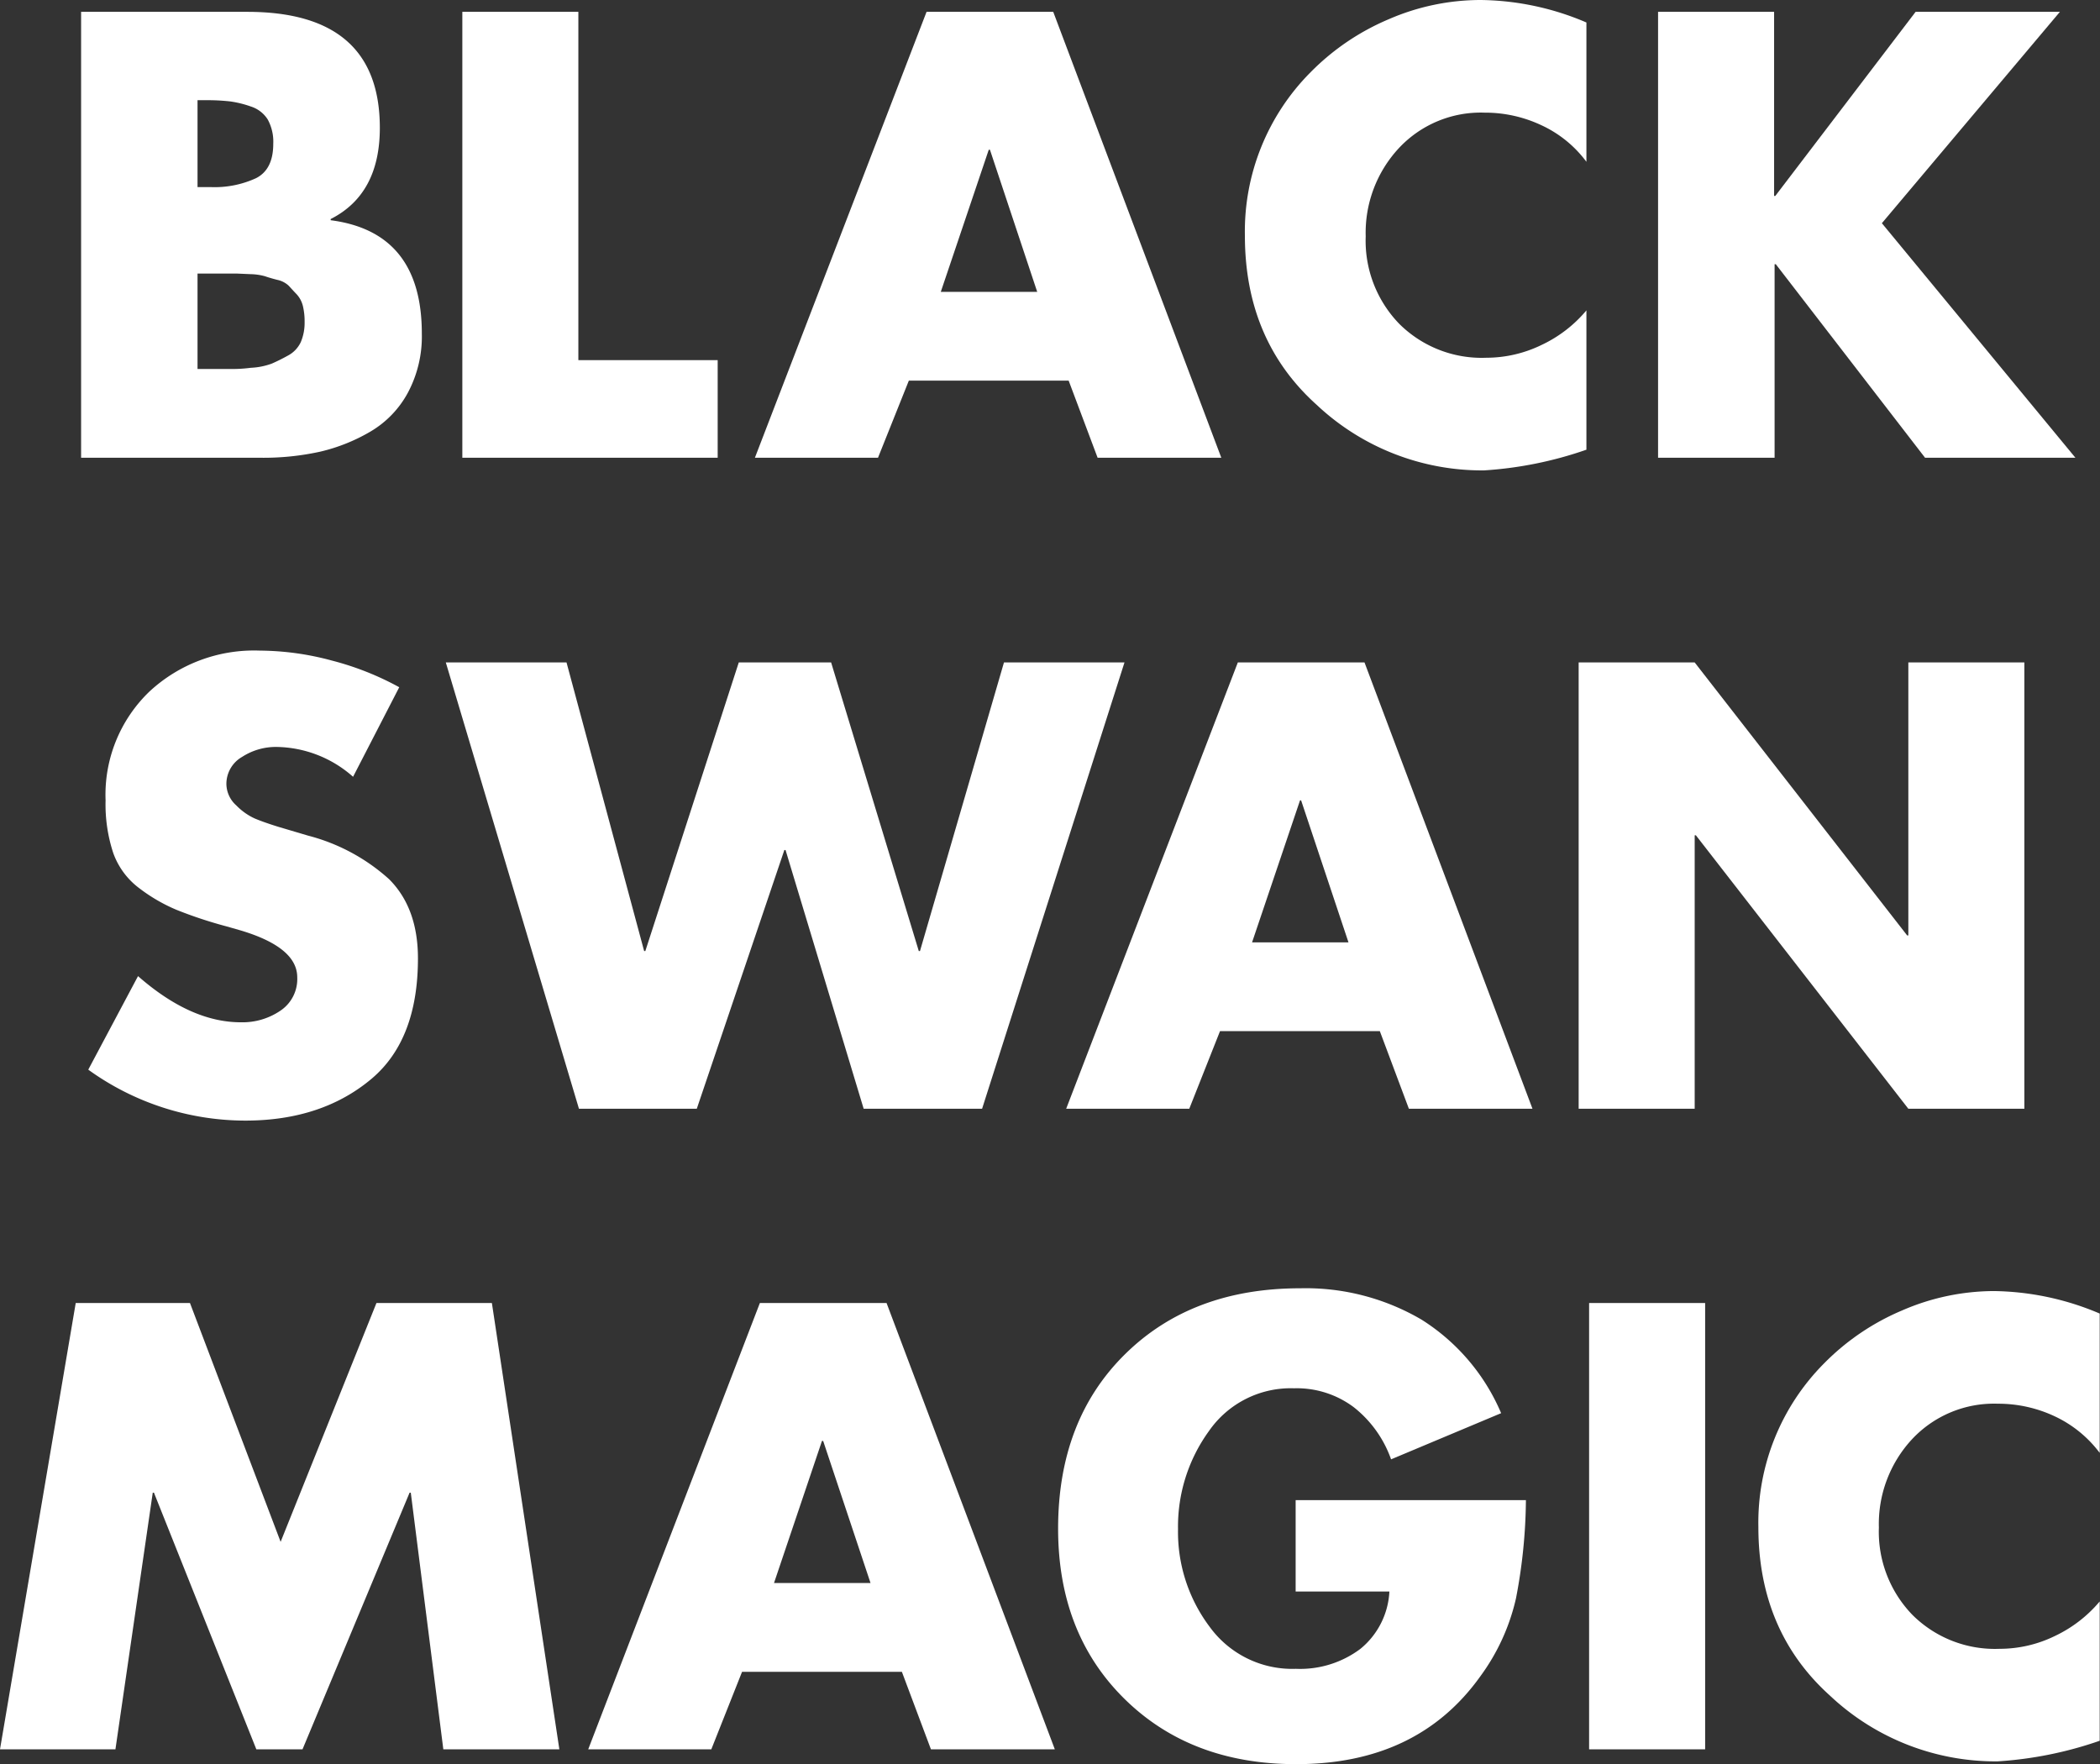
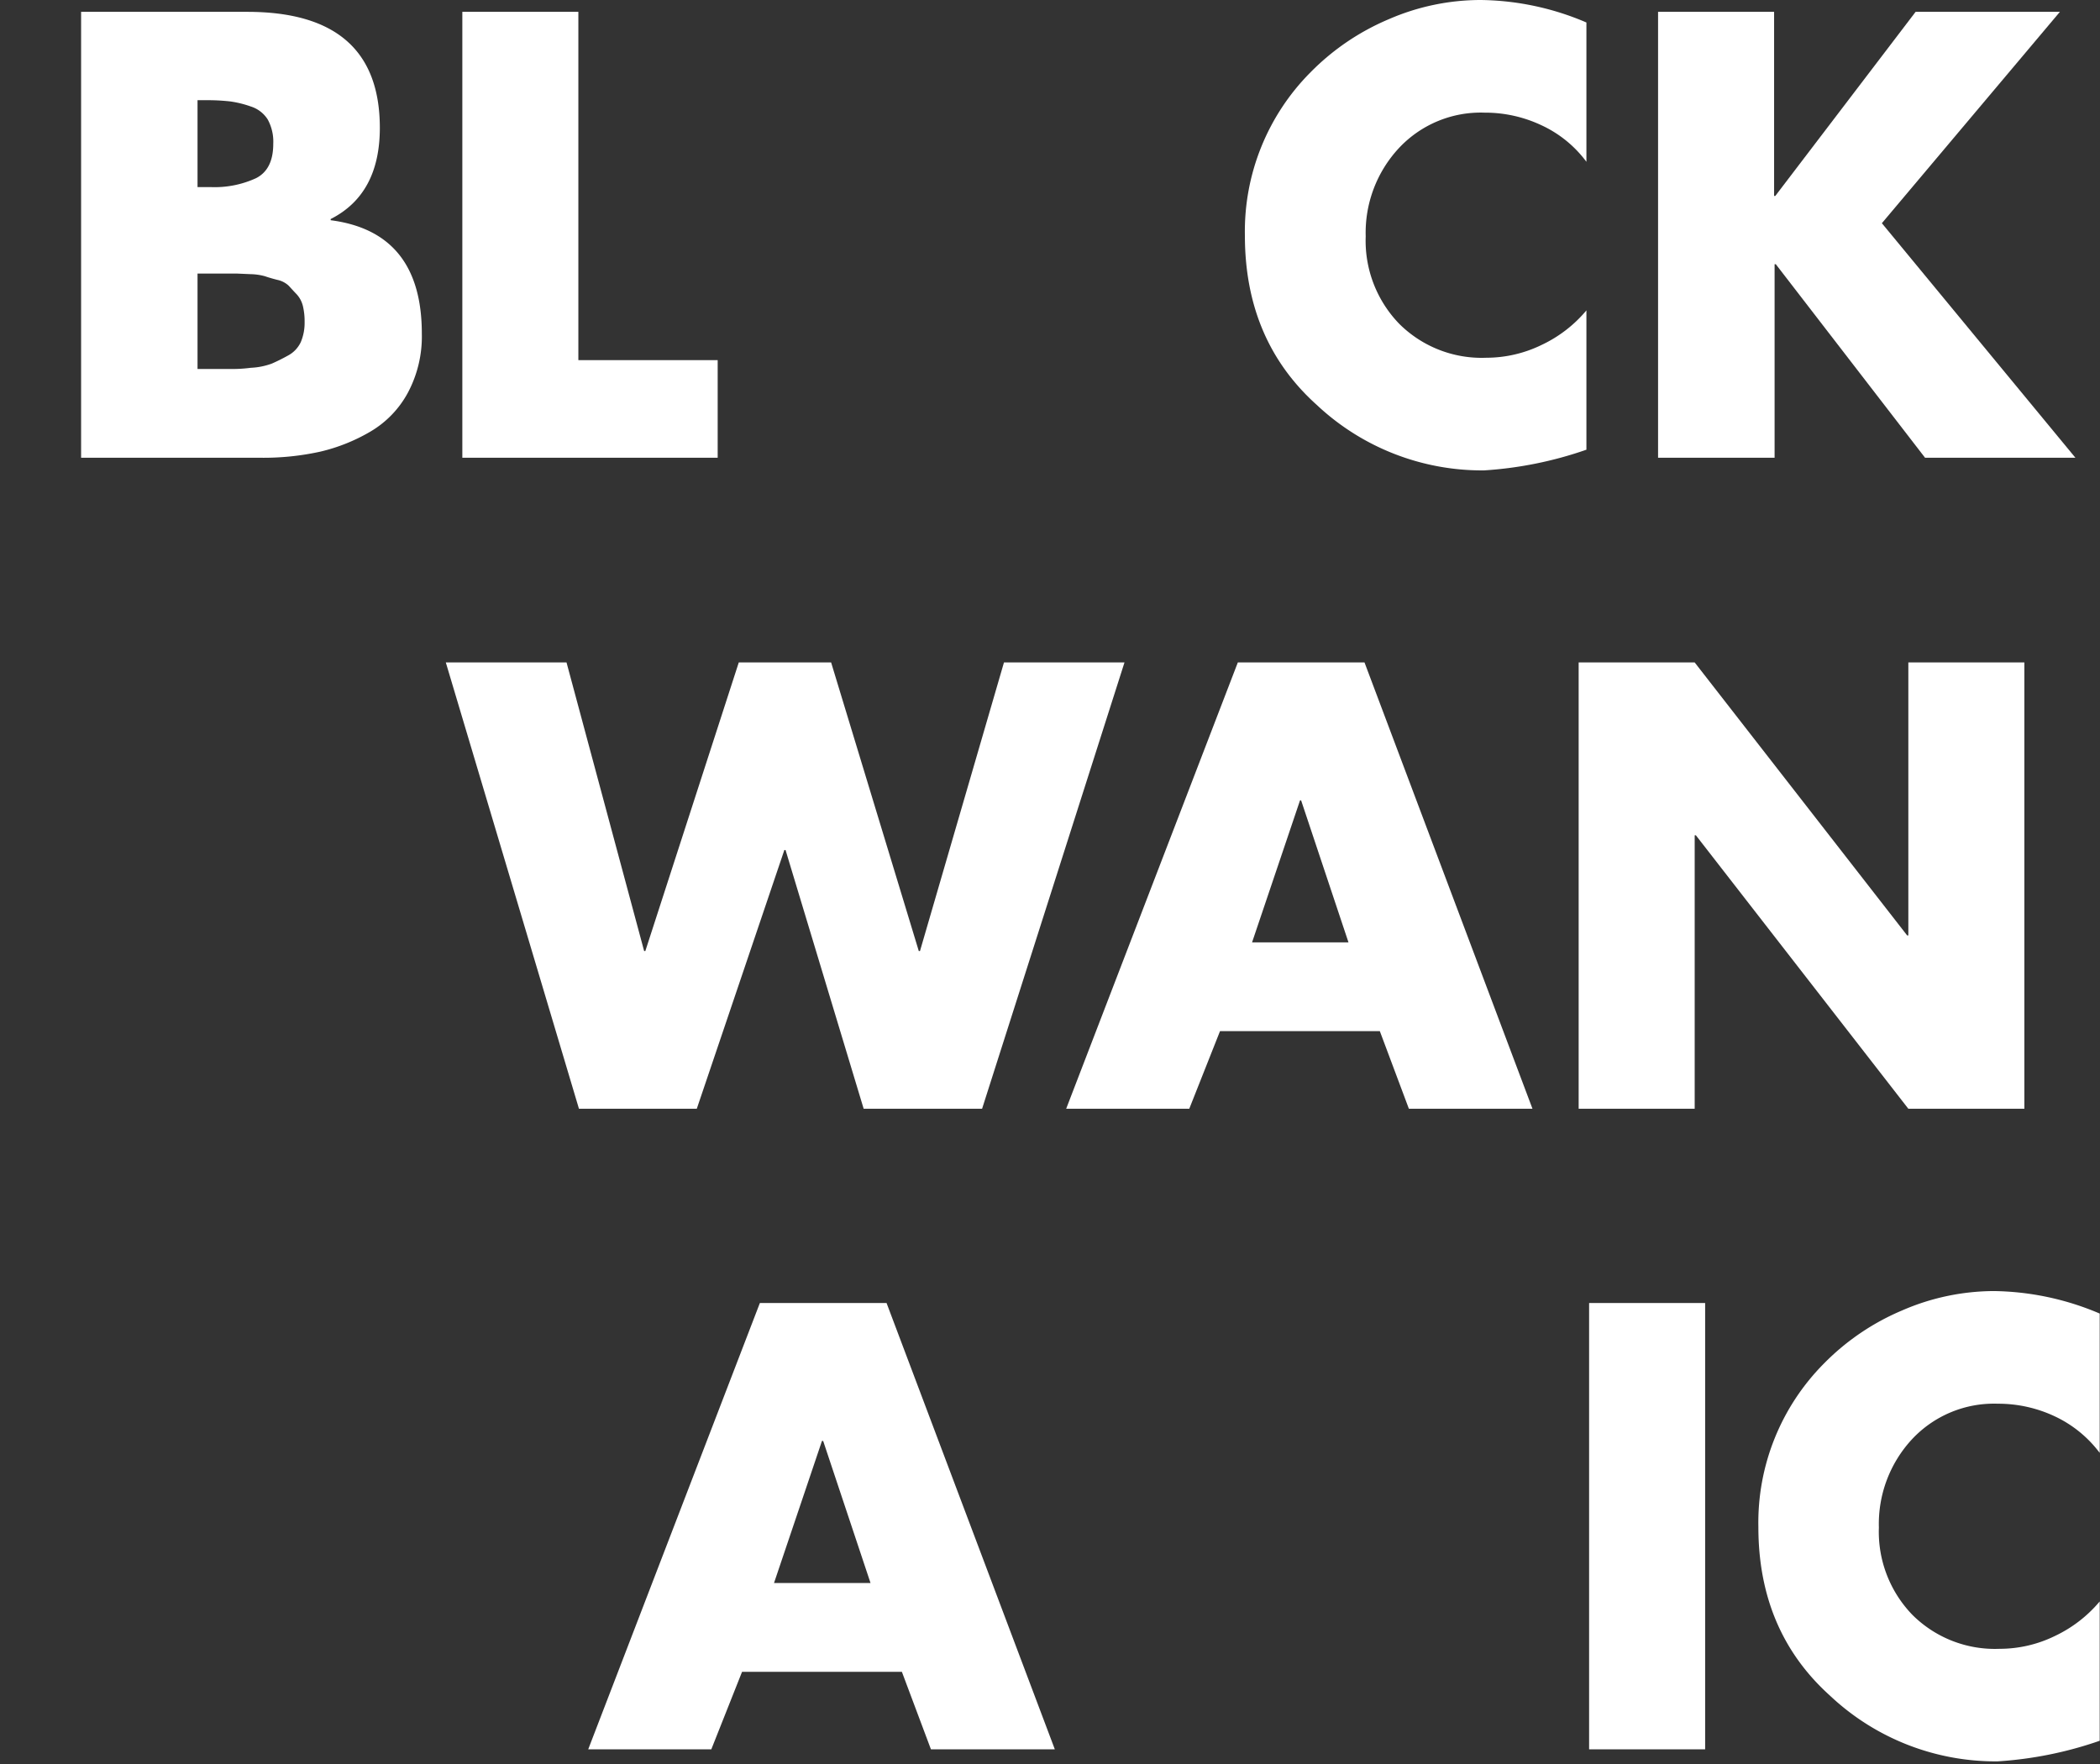
<svg xmlns="http://www.w3.org/2000/svg" viewBox="0 0 211.03 177.28">
  <rect x="0" y="0" width="211.03" height="177.28" fill="#333333" stroke="none" />
  <defs>
    <style>.cls-1{fill:#fff;}</style>
  </defs>
  <g id="Ebene_2" data-name="Ebene 2">
    <g id="Ebene_1-2" data-name="Ebene 1">
      <path class="cls-1" d="M26.15,46h-18V1.19H24.85q13.32,0,13.32,11.66,0,6.66-4.94,9.16v.12q9.17,1.19,9.16,11.42A12,12,0,0,1,41,39.44a10.07,10.07,0,0,1-3.71,3.89,18.09,18.09,0,0,1-5.12,2.06A26.57,26.57,0,0,1,26.15,46Zm-6.3-35.93V18.8h1.31a9.94,9.94,0,0,0,4.58-.9c1.15-.59,1.72-1.74,1.72-3.45A4.65,4.65,0,0,0,26.9,12a3.13,3.13,0,0,0-1.7-1.3,10.45,10.45,0,0,0-2.08-.51,20.28,20.28,0,0,0-2.44-.12Zm0,17.37v9.64h3.42c.34,0,1,0,1.93-.12a7,7,0,0,0,2.11-.42c.46-.2,1-.46,1.61-.8a2.94,2.94,0,0,0,1.31-1.37,4.94,4.94,0,0,0,.38-2,6.63,6.63,0,0,0-.17-1.61,2.68,2.68,0,0,0-.63-1.19c-.3-.31-.56-.6-.8-.86a2.38,2.38,0,0,0-1.16-.59c-.54-.14-.94-.26-1.22-.36a5.85,5.85,0,0,0-1.46-.21l-1.37-.06H19.85Z" />
      <path class="cls-1" d="M58.12,1.19v35h14V46H46.46V1.19Z" />
-       <path class="cls-1" d="M107.39,38.25H91.33L88.23,46H75.86L93.11,1.19h12.73L122.73,46H110.3Zm-3.16-8.92L99.48,15.05h-.12L94.54,29.33Z" />
      <path class="cls-1" d="M159.42,2.26v14a11.77,11.77,0,0,0-4.49-3.66,13.27,13.27,0,0,0-5.74-1.28,11.25,11.25,0,0,0-8.62,3.57,12.49,12.49,0,0,0-3.33,8.86,12,12,0,0,0,3.36,8.78,11.74,11.74,0,0,0,8.77,3.42,12.69,12.69,0,0,0,5.53-1.28,13.18,13.18,0,0,0,4.52-3.48v14a38.49,38.49,0,0,1-10.29,2.08,24.26,24.26,0,0,1-16.83-6.6q-7.2-6.48-7.2-17a22.66,22.66,0,0,1,6.6-16.41,24.25,24.25,0,0,1,7.86-5.33A23.18,23.18,0,0,1,148.78,0,27.67,27.67,0,0,1,159.42,2.26Z" />
      <path class="cls-1" d="M178.4,19.69l14.1-18.5H207L189.11,22.43,208.56,46H193.45l-15-19.45h-.12V46H166.62V1.19h11.66v18.5Z" />
-       <path class="cls-1" d="M40.12,69.06l-4.64,9a11.82,11.82,0,0,0-7.73-3,6.24,6.24,0,0,0-3.42,1,3.13,3.13,0,0,0-1.58,2.74,2.93,2.93,0,0,0,1,2.14,6.11,6.11,0,0,0,1.85,1.31c.57.24,1.35.52,2.35.83l3,.89a19.41,19.41,0,0,1,8.15,4.38Q42,91.25,42,96.31q0,8.14-4.63,12.07-5,4.23-12.73,4.23a27,27,0,0,1-15.77-5.12l5-9.4q5.3,4.65,10.35,4.64a6.76,6.76,0,0,0,3.95-1.16,3.82,3.82,0,0,0,1.7-3.36q0-3-5.65-4.7l-1.43-.41a43.63,43.63,0,0,1-5.05-1.67A16.92,16.92,0,0,1,14,89.26a7.61,7.61,0,0,1-2.62-3.54,15.6,15.6,0,0,1-.77-5.29A14.37,14.37,0,0,1,15,69.51a15.44,15.44,0,0,1,11.12-4.13,28.18,28.18,0,0,1,7.23,1A29.21,29.21,0,0,1,40.12,69.06Z" />
      <path class="cls-1" d="M56.93,66.57l7.8,29h.12l9.39-29h9.28l8.81,29h.12l8.44-29H113L98.69,111.42H86.79l-7.85-26h-.12l-8.8,26H58.18L44.8,66.57Z" />
      <path class="cls-1" d="M138.66,103.62H122.6l-3.09,7.8H107.14l17.25-44.85h12.73L154,111.42H141.58Zm-3.15-8.92-4.76-14.27h-.11L125.82,94.7Z" />
      <path class="cls-1" d="M158.64,111.42V66.57H170.3L191.65,94h.12V66.57h11.66v44.85H191.77L170.42,83.94h-.12v27.48Z" />
-       <path class="cls-1" d="M0,175.79l7.61-44.85H19.09l9.11,24,9.63-24h11.6l6.78,44.85H44.55L41.28,150h-.12L30.4,175.79H25.76L15.47,150h-.12L11.6,175.79Z" />
      <path class="cls-1" d="M90.63,168H74.57l-3.09,7.79H59.11l17.25-44.85H89.09L106,175.79H93.55Zm-3.15-8.92L82.72,144.8H82.6l-4.82,14.28Z" />
-       <path class="cls-1" d="M130.2,150.75h23.14a54,54,0,0,1-1,9.88,21.1,21.1,0,0,1-3.6,7.85q-6.31,8.81-18.5,8.8-10.59,0-17.25-6.57t-6.66-17.1q0-10.89,6.72-17.52t17.61-6.63a23,23,0,0,1,12.19,3.15,20.64,20.64,0,0,1,8,9.4l-11.06,4.64a11.56,11.56,0,0,0-3.75-5.24,9.54,9.54,0,0,0-6-1.9,10,10,0,0,0-8.54,4.28,16.35,16.35,0,0,0-3.12,9.88,15.86,15.86,0,0,0,3.18,9.81,10.25,10.25,0,0,0,8.66,4.22,10.09,10.09,0,0,0,6.48-2,7.94,7.94,0,0,0,2.92-5.77H130.2Z" />
-       <path class="cls-1" d="M171.35,130.94v44.85H159.69V130.94Z" />
+       <path class="cls-1" d="M171.35,130.94v44.85H159.69V130.94" />
      <path class="cls-1" d="M211,132v14a12,12,0,0,0-4.49-3.66,13.33,13.33,0,0,0-5.74-1.28,11.27,11.27,0,0,0-8.63,3.57,12.51,12.51,0,0,0-3.33,8.87,12,12,0,0,0,3.36,8.77,11.74,11.74,0,0,0,8.77,3.42,12.62,12.62,0,0,0,5.54-1.28,13.27,13.27,0,0,0,4.52-3.48v14A38.49,38.49,0,0,1,200.74,177a24.26,24.26,0,0,1-16.84-6.6q-7.2-6.48-7.2-16.95A22.68,22.68,0,0,1,183.31,137a24.18,24.18,0,0,1,7.85-5.32,23.23,23.23,0,0,1,9.22-1.94A27.94,27.94,0,0,1,211,132Z" />
    </g>
  </g>
</svg>